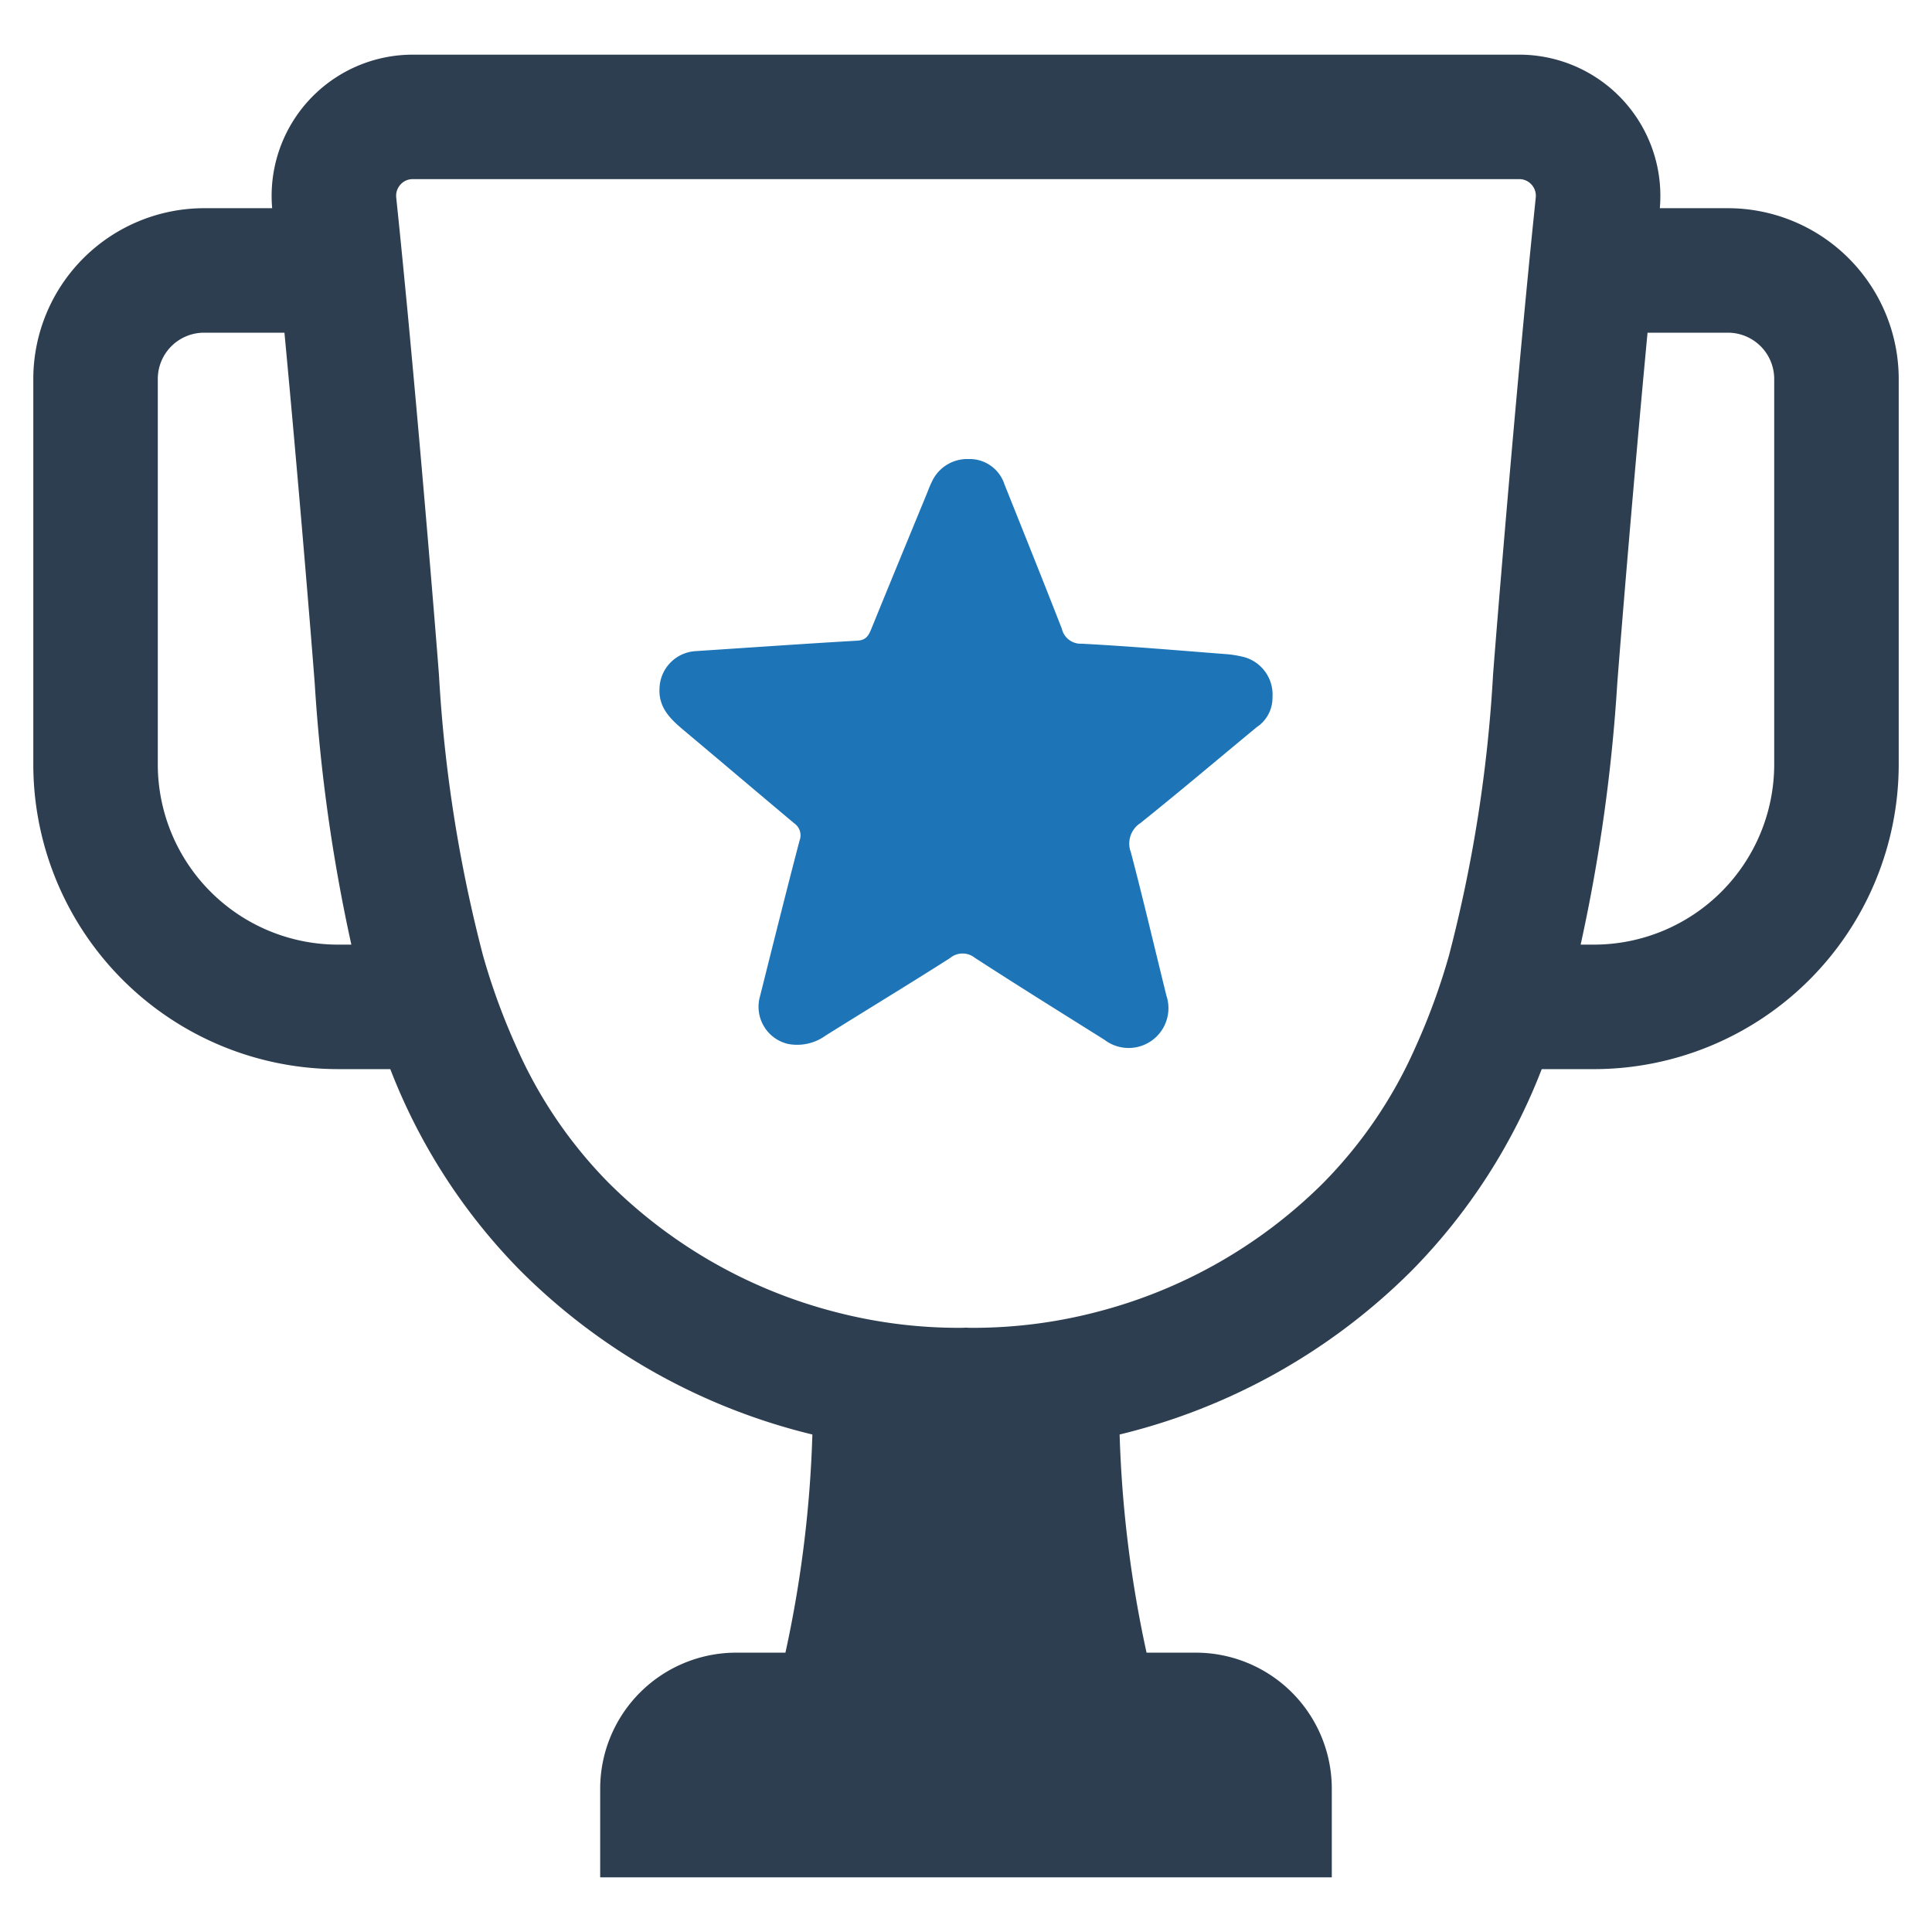
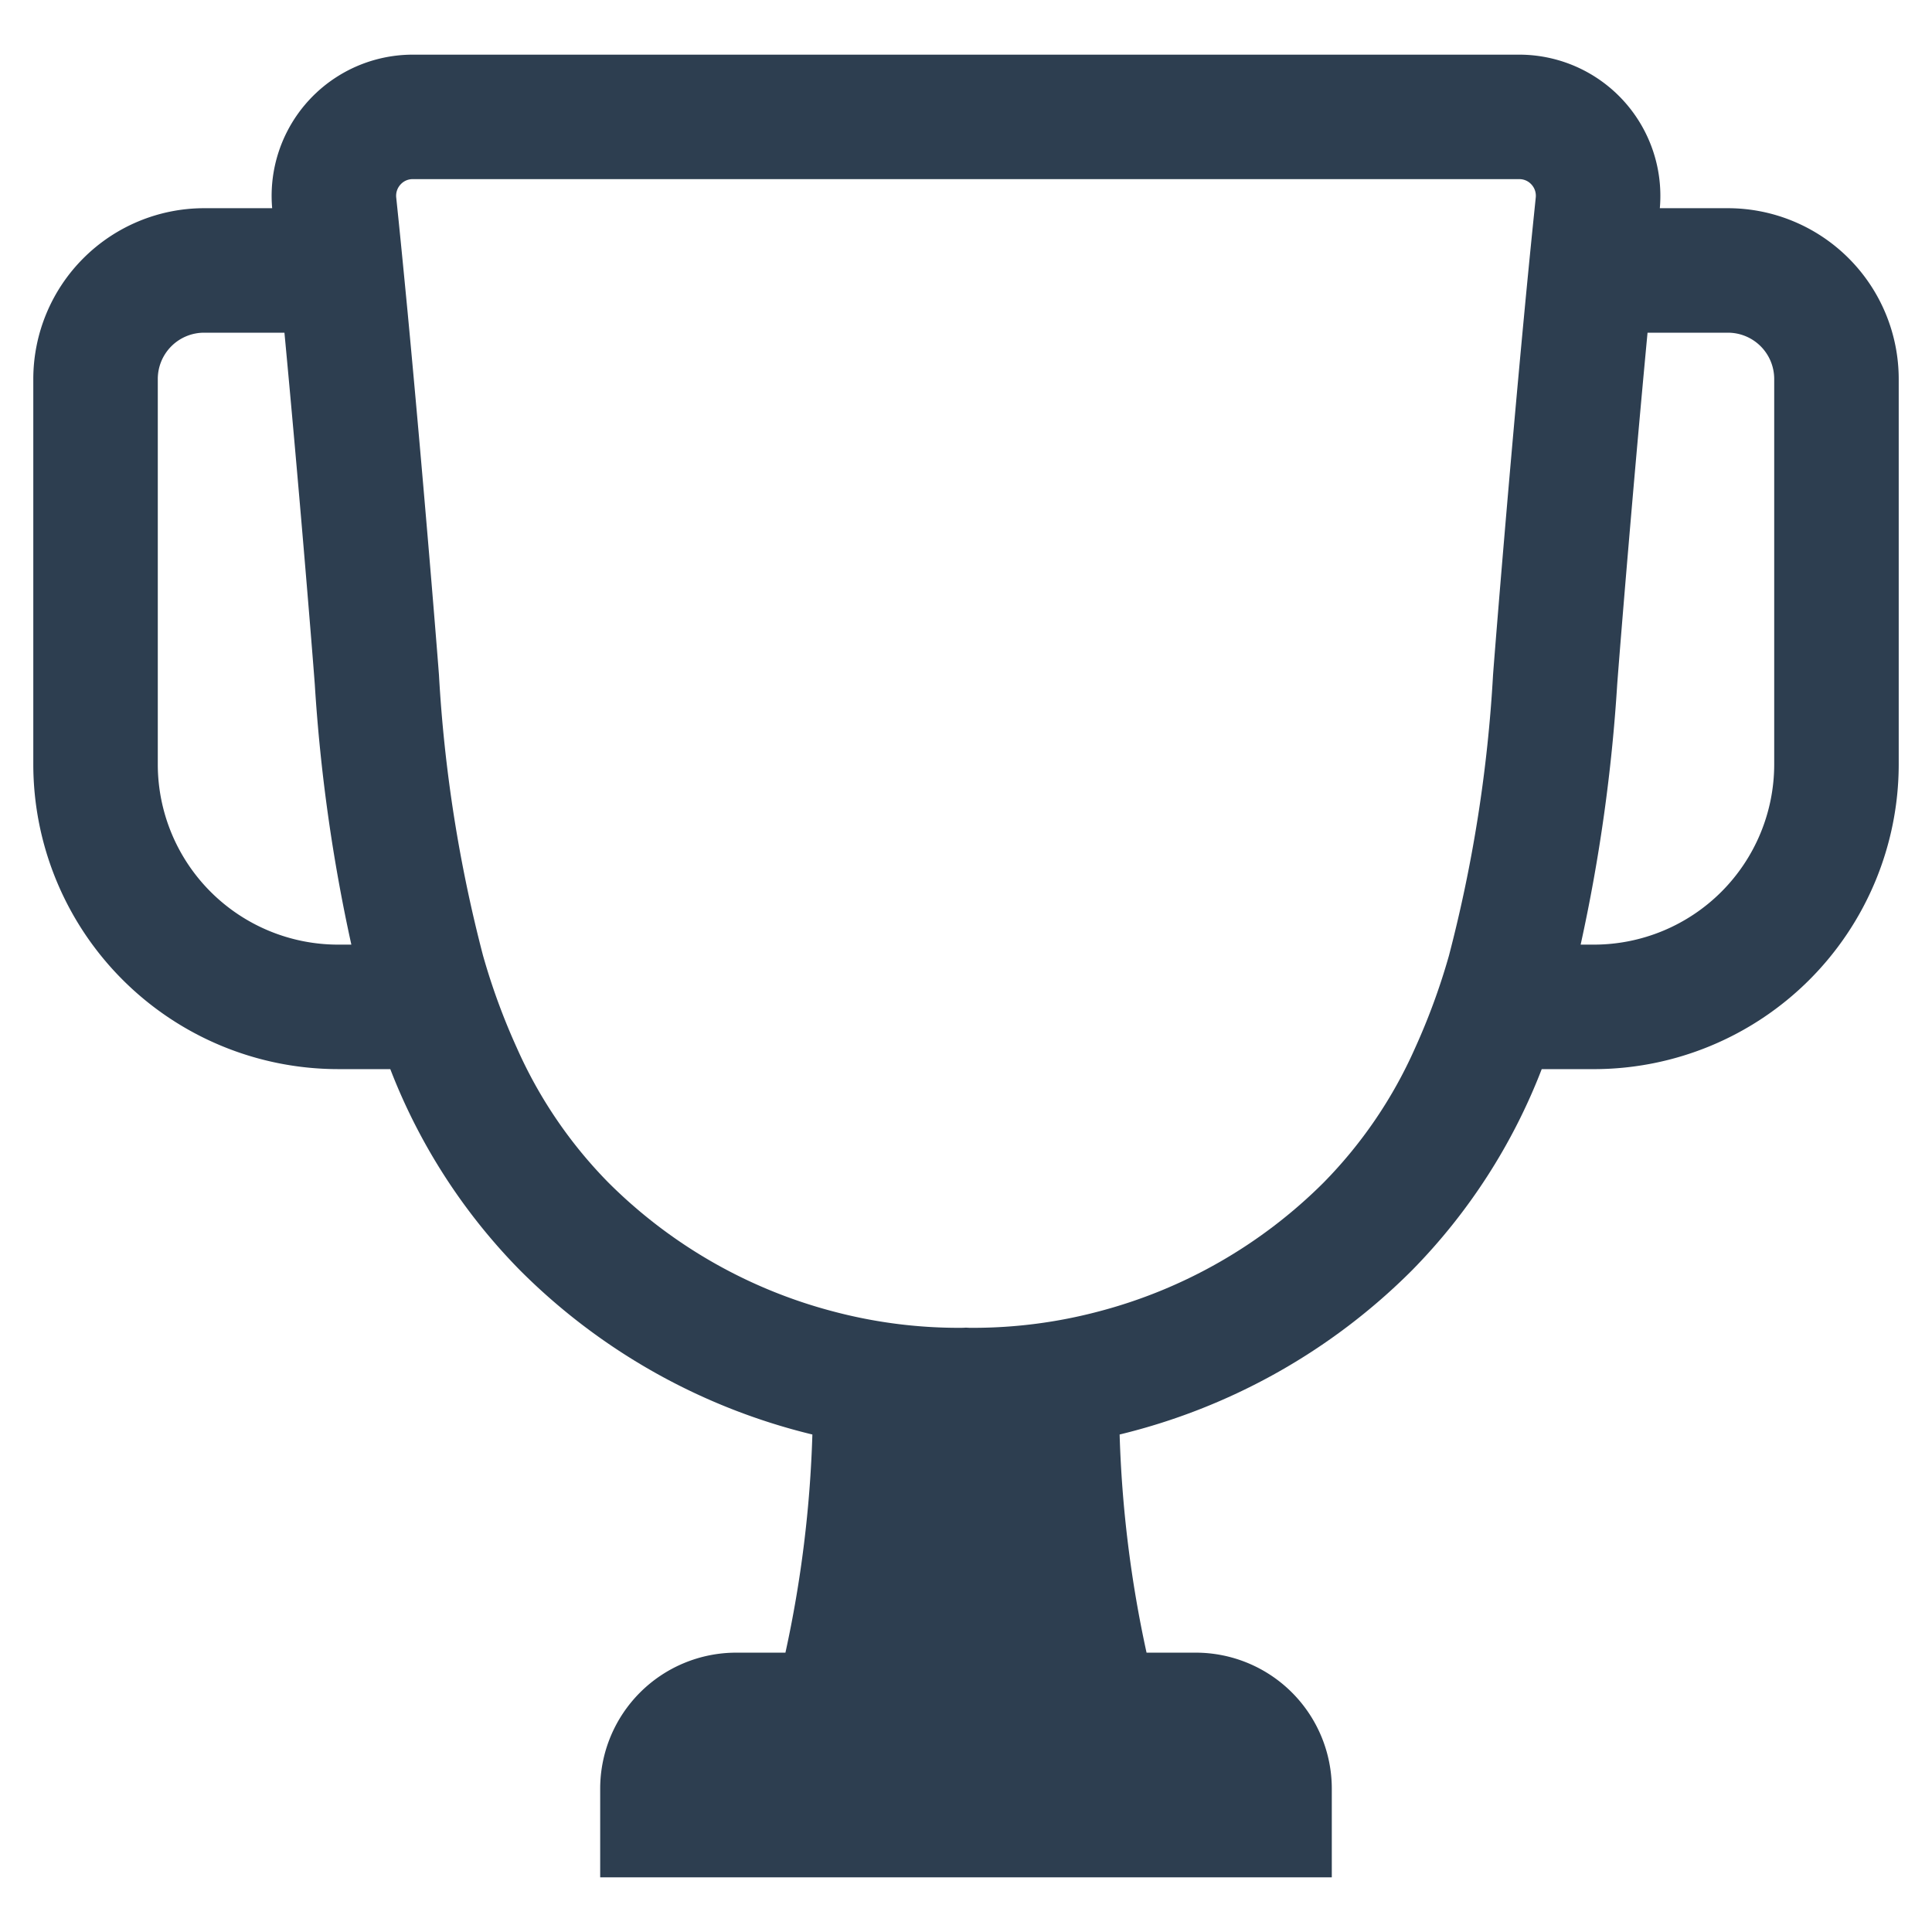
<svg xmlns="http://www.w3.org/2000/svg" id="Layer_1" data-name="Layer 1" viewBox="0 0 128 128">
  <defs>
    <style>.cls-1{fill:#1d75b8;}.cls-2{fill:#2d3e50;}</style>
  </defs>
  <g id="Award">
-     <path class="cls-1" d="M84.305,46.199A2.325,2.325,0,0,1,83.261,48.176c-2.567,2.12-5.107,4.272-7.704,6.354a1.616,1.616,0,0,0-.63,1.947c.826,3.15,1.568,6.322,2.35,9.483a2.637,2.637,0,0,1-4.105,2.928c-2.868-1.8-5.743-3.588-8.584-5.429a1.297,1.297,0,0,0-1.645.015c-2.731,1.74-5.501,3.418-8.246,5.137a3.211,3.211,0,0,1-2.514.547,2.529,2.529,0,0,1-1.831-3.149c.865-3.443,1.721-6.888,2.621-10.321a.965.965,0,0,0-.354-1.141c-2.438-2.044-4.862-4.104-7.299-6.149-.899-.754-1.719-1.52-1.623-2.856a2.542,2.542,0,0,1,2.372-2.402c3.58-.234,7.159-.487,10.741-.695.567-.033.736-.334.913-.769C58.93,38.708,60.154,35.747,61.373,32.784c.112-.272.209-.551.341-.812a2.578,2.578,0,0,1,2.461-1.559,2.419,2.419,0,0,1,2.367,1.661c1.277,3.192,2.559,6.381,3.808,9.584a1.281,1.281,0,0,0,1.314.989c3.14.165,6.274.435,9.41.679a7.234,7.234,0,0,1,1.393.219A2.576,2.576,0,0,1,84.305,46.199Z" />
    <path class="cls-2" d="M114.481,13.794H109.968a9.356,9.356,0,0,0-9.311-10.173H27.343a9.355,9.355,0,0,0-9.311,10.173H13.519A11.324,11.324,0,0,0,2.206,25.103V50.647A20.208,20.208,0,0,0,22.391,70.832h3.467a39.02,39.02,0,0,0,8.588,13.322A41.004,41.004,0,0,0,53.822,95.04a78.585,78.585,0,0,1-1.785,14.453H48.77a9.015,9.015,0,0,0-9.006,9.005v5.881H88.235v-5.881a9.015,9.015,0,0,0-9.006-9.005H75.962A78.585,78.585,0,0,1,74.178,95.04,41.011,41.011,0,0,0,93.556,84.155a39.031,39.031,0,0,0,8.587-13.322h3.467a20.208,20.208,0,0,0,20.185-20.185V25.103A11.324,11.324,0,0,0,114.481,13.794ZM22.391,62.584A11.951,11.951,0,0,1,10.454,50.647V25.103A3.067,3.067,0,0,1,13.519,22.042H18.845c.913,9.663,1.789,20.346,2.01,23.287a112.803,112.803,0,0,0,2.423,17.255Zm79.192-47.892c-.203,1.99-.41,4.102-.613,6.256-.955,10.106-1.851,21.107-2.052,23.761A94.514,94.514,0,0,1,95.998,63.308a43.452,43.452,0,0,1-2.237,6.109A30.047,30.047,0,0,1,87.71,78.331h.001A32.878,32.878,0,0,1,72.788,86.888a32.453,32.453,0,0,1-8.292,1.084c-.098-0-.213,0-.299-.002l-.198-.011-.178.01c-.106.003-.213.003-.318.003a32.45,32.45,0,0,1-8.293-1.084A32.867,32.867,0,0,1,40.29,78.331a30.054,30.054,0,0,1-6.052-8.916,43.43,43.43,0,0,1-2.237-6.109A94.482,94.482,0,0,1,29.082,44.709c-.202-2.663-1.1-13.681-2.052-23.763l-.027-.288c-.198-2.05-.392-4.066-.586-5.966l-.165-1.596a1.096,1.096,0,0,1,.277-.864,1.076,1.076,0,0,1,.814-.364h73.313a1.074,1.074,0,0,1,.809.358,1.099,1.099,0,0,1,.282.865Zm15.963,35.954a11.951,11.951,0,0,1-11.937,11.938h-.887a112.906,112.906,0,0,0,2.423-17.256c.221-2.939,1.096-13.62,2.009-23.286H114.481a3.067,3.067,0,0,1,3.065,3.062Z" />
  </g>
</svg>